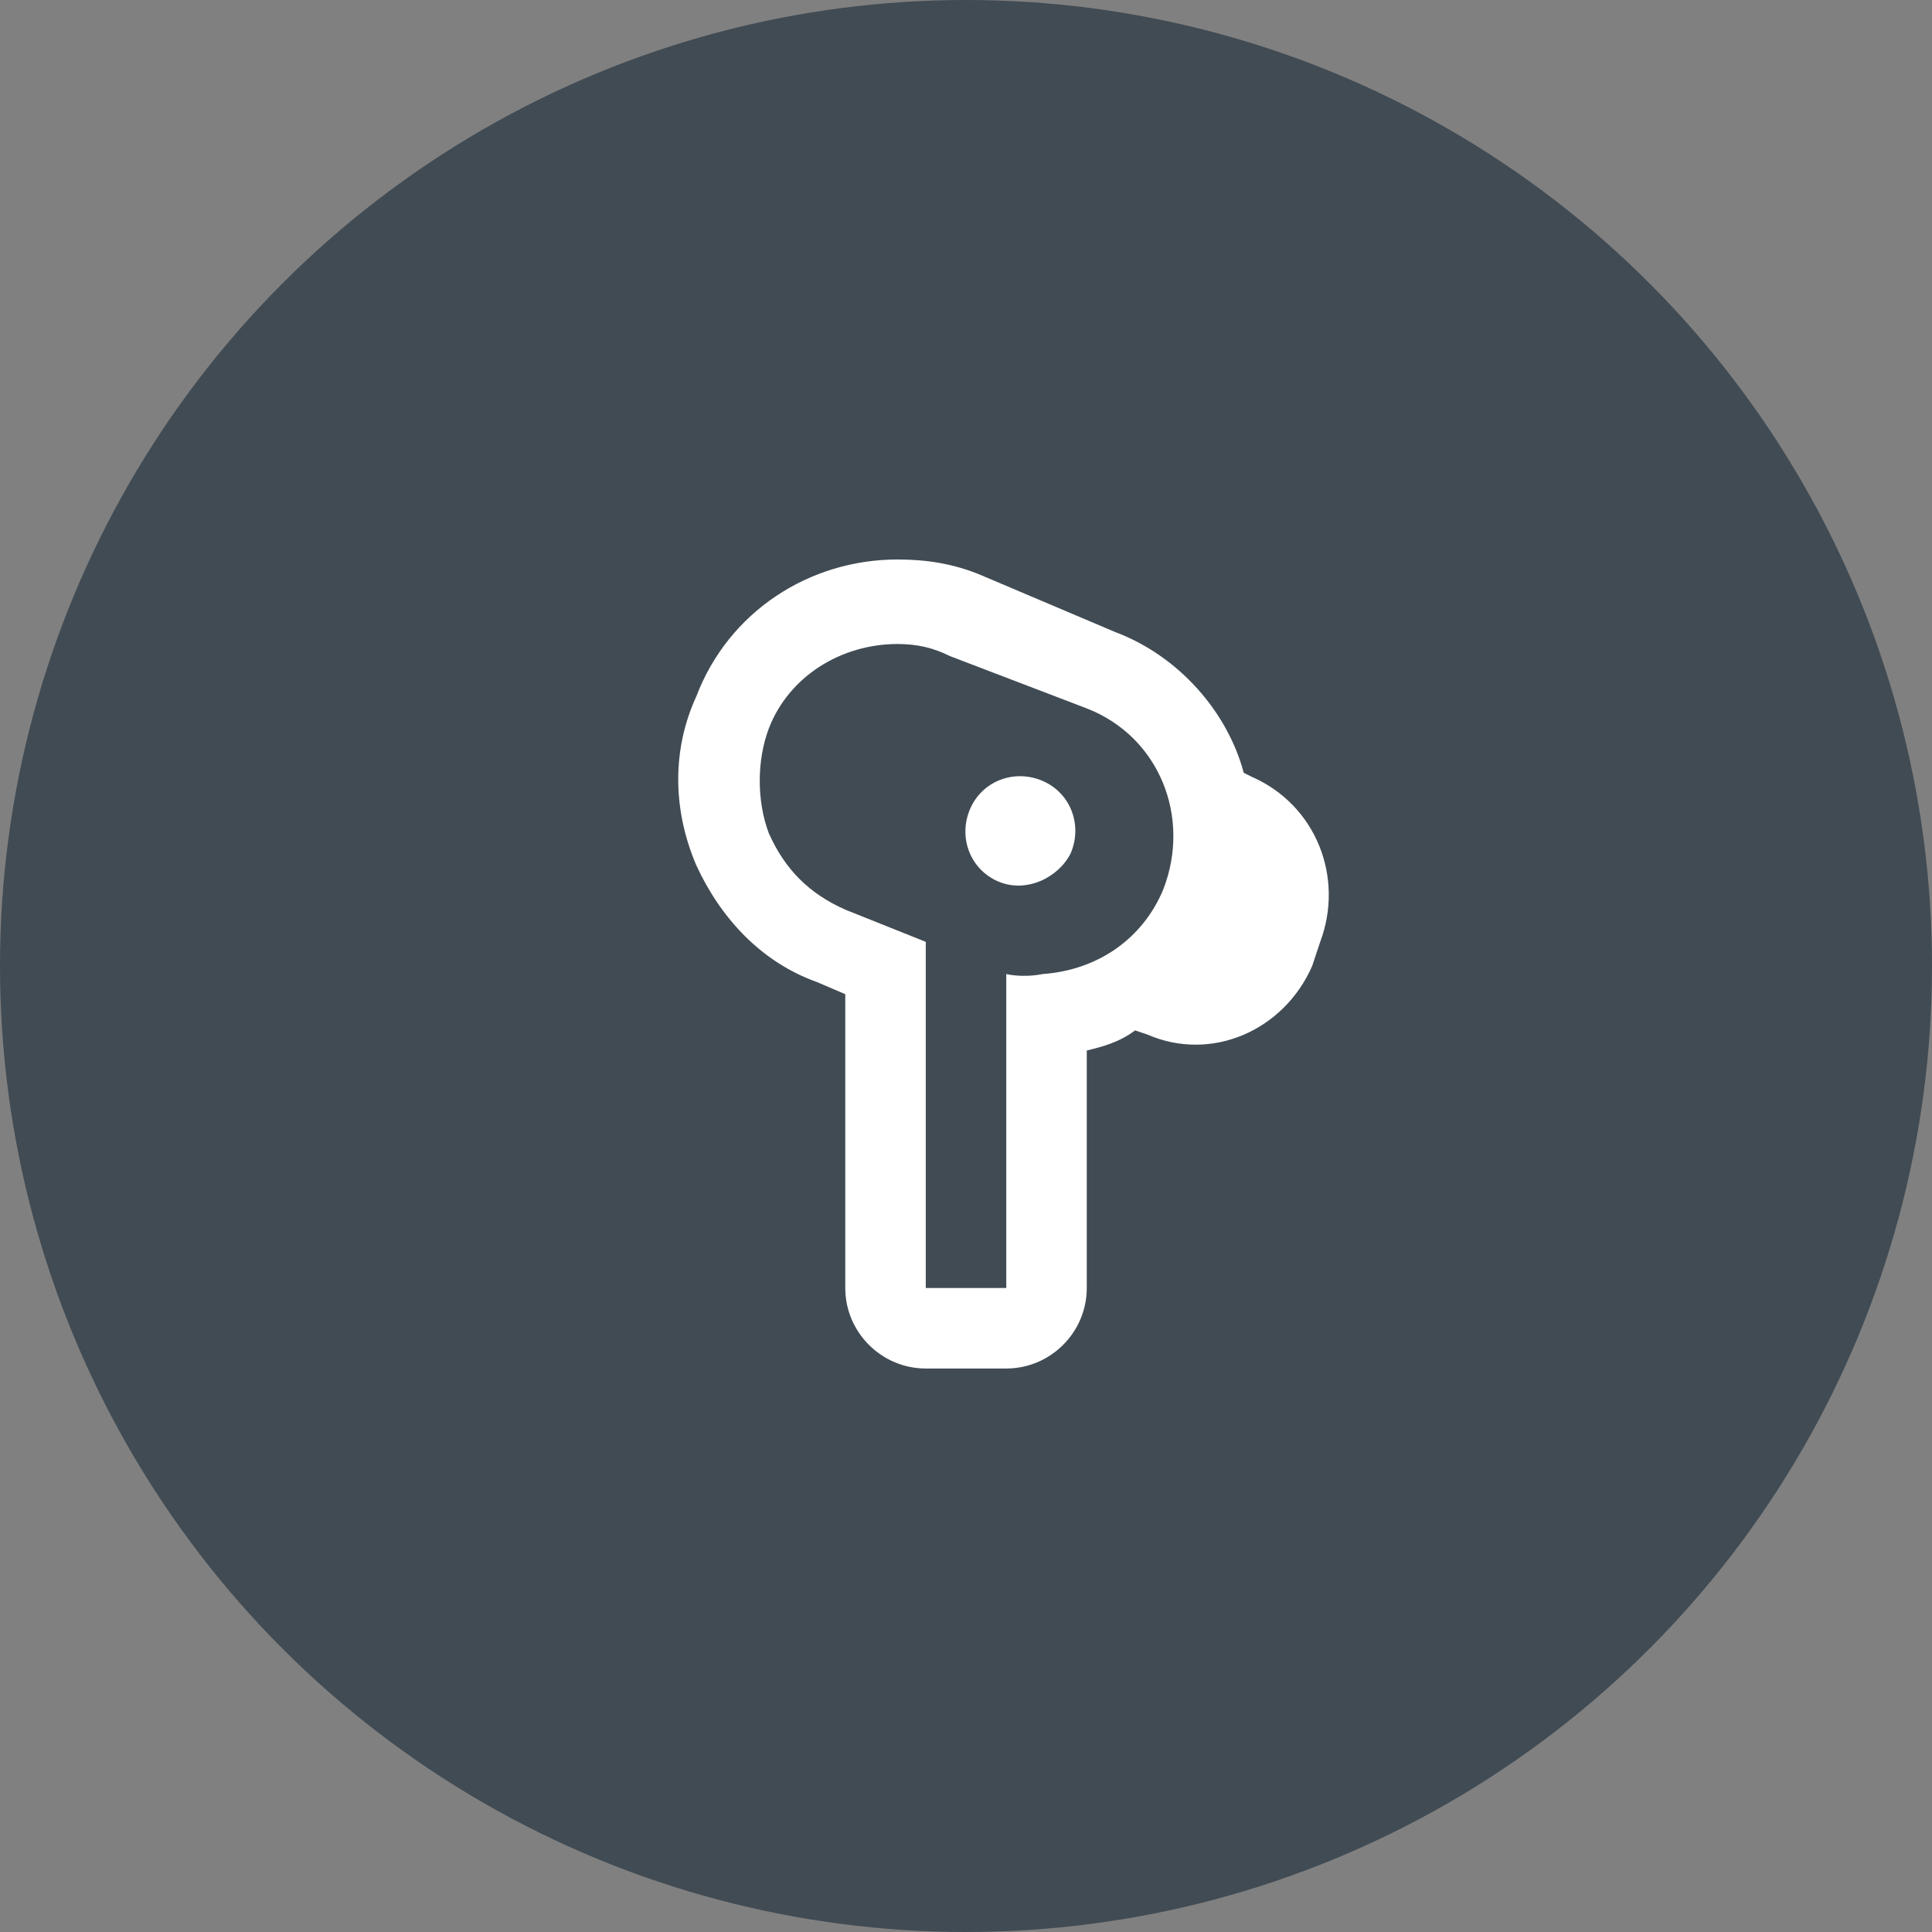
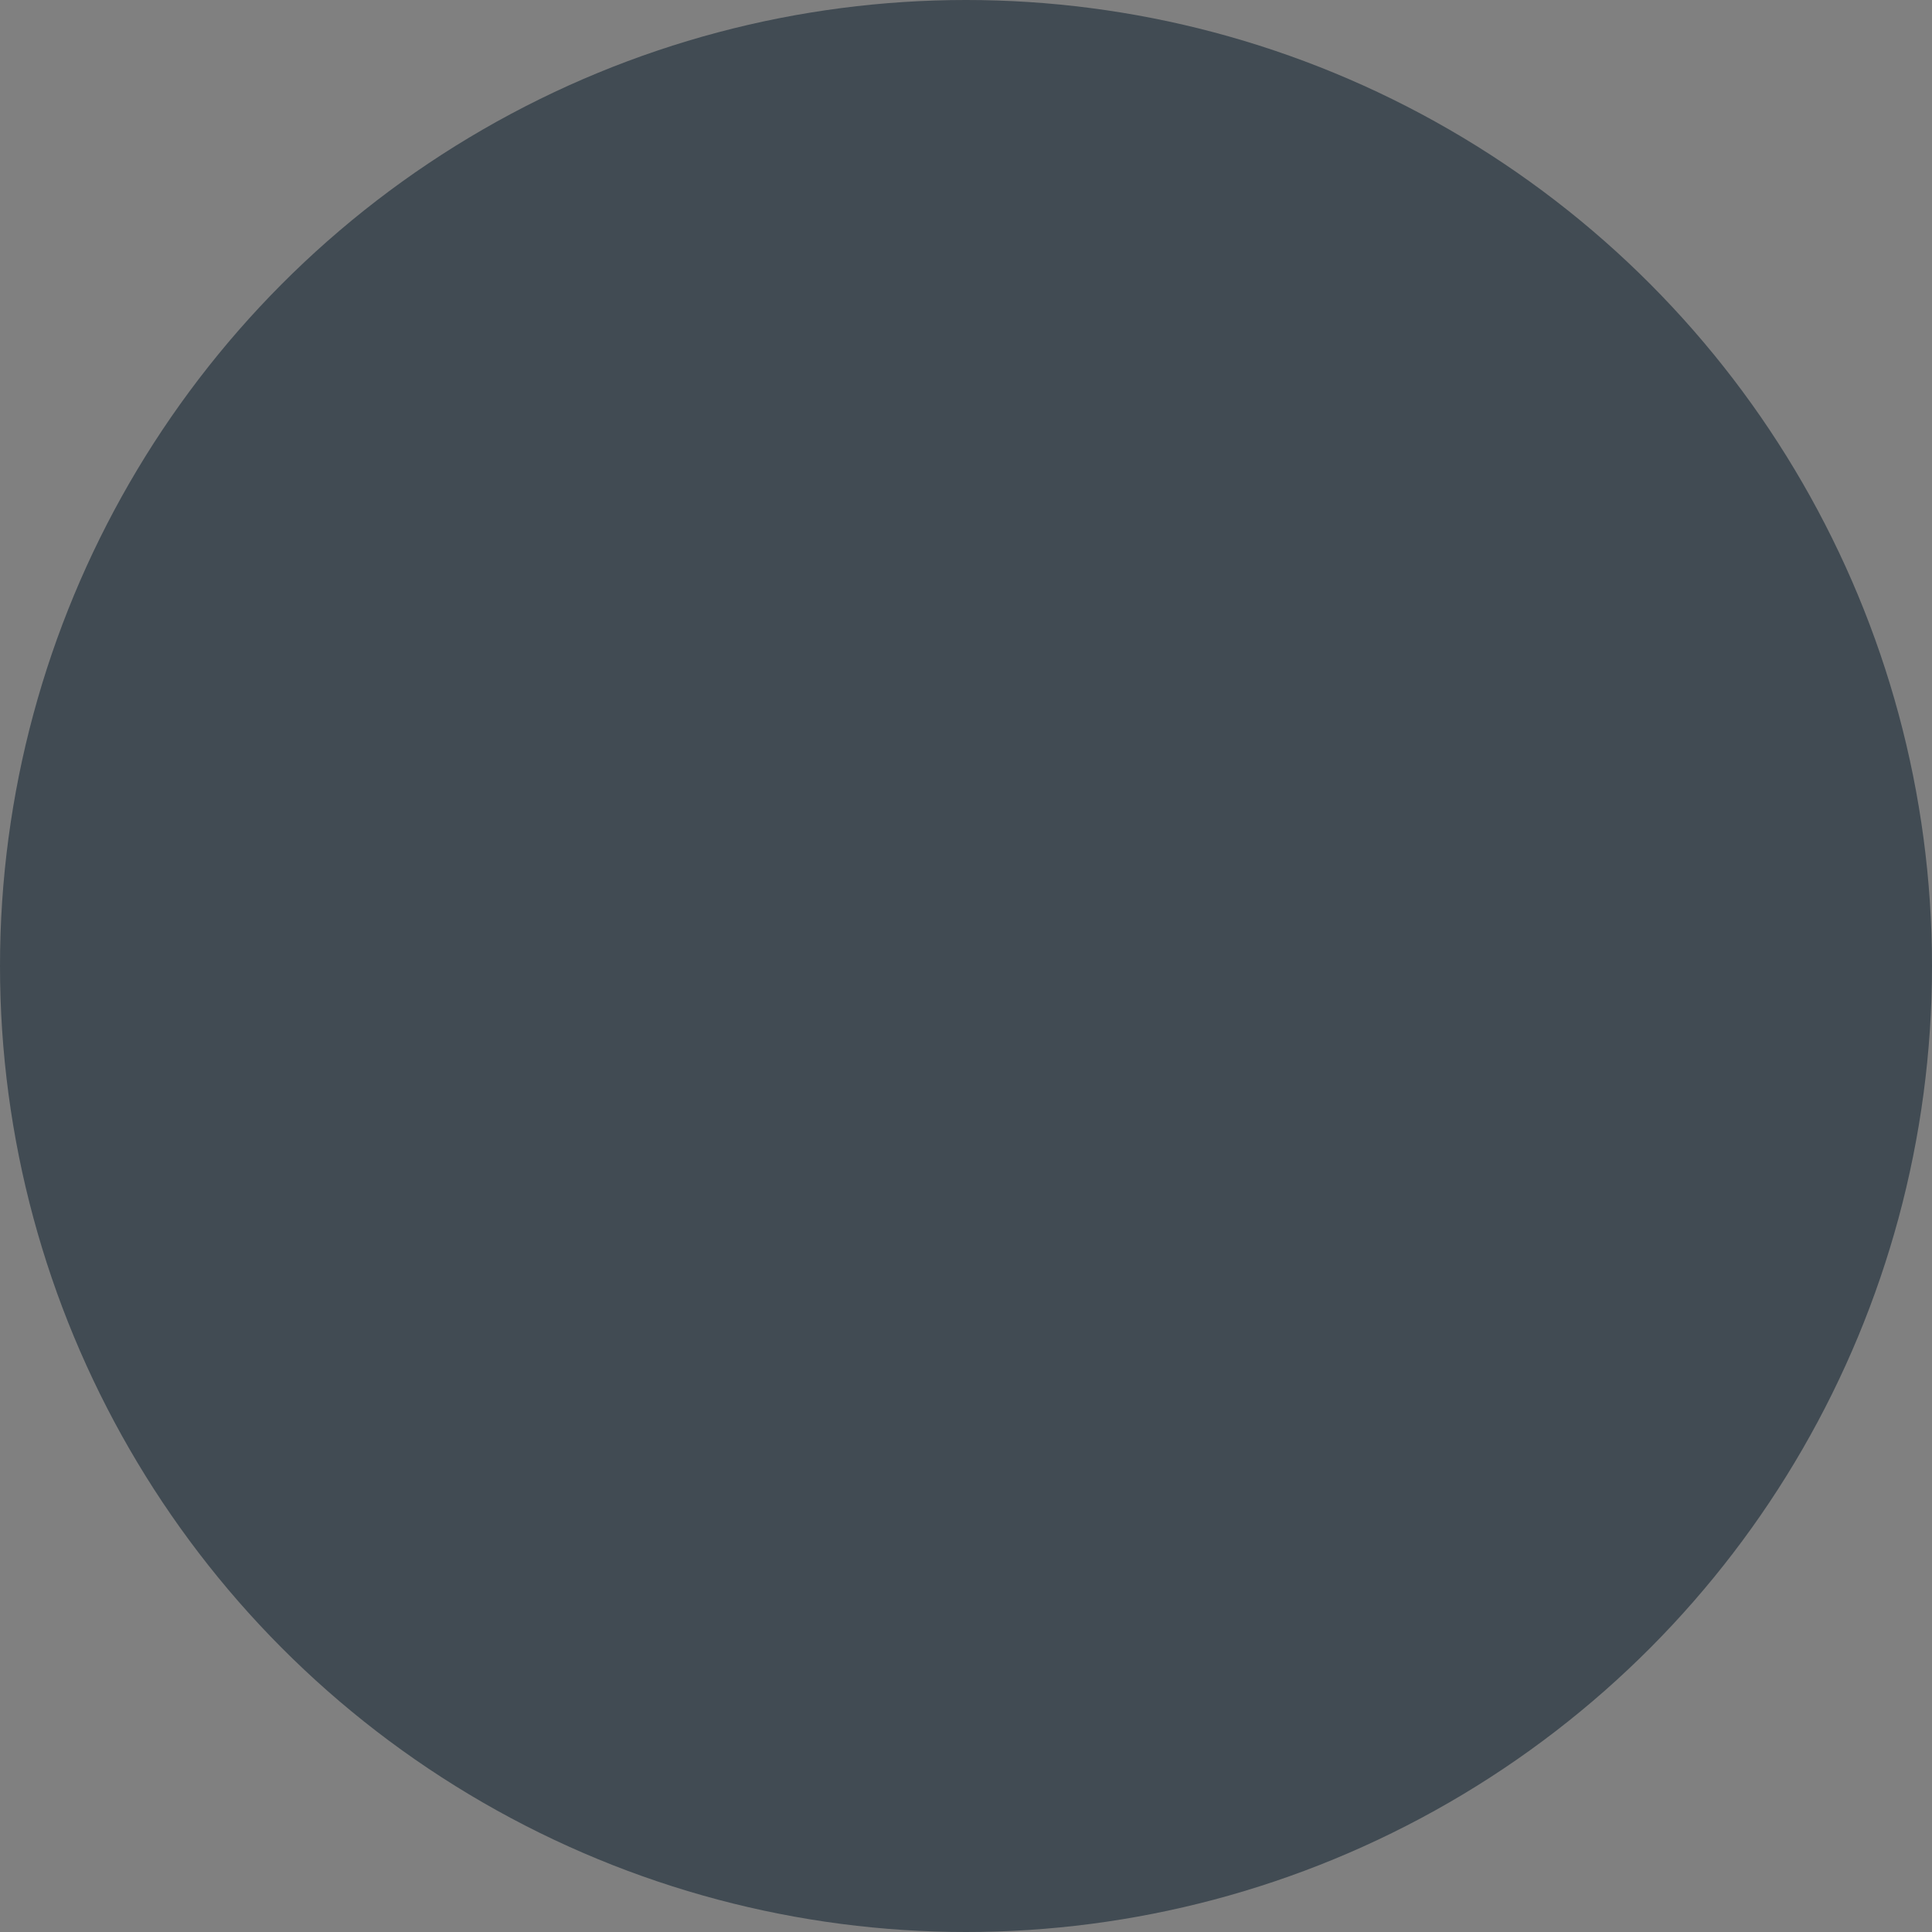
<svg xmlns="http://www.w3.org/2000/svg" fill="none" viewBox="0 0 80 80" height="80" width="80">
  <rect x="0" y="0" width="80" height="80" fill="#808080" stroke="none" />
  <circle fill="#414B53" r="40" cy="40" cx="40" />
-   <path fill="white" d="M51.834 32.167L51.501 32C50.834 29.5 48.834 27.167 46.167 26.167L40.667 23.834C39.501 23.334 38.334 23.167 37.167 23.167C33.501 23.167 30.167 25.334 28.834 28.834C27.834 31 27.834 33.5 28.834 35.834C29.834 38 31.501 39.834 33.834 40.667L35.001 41.167V53.334C35.001 55.167 36.501 56.667 38.334 56.667H41.667C43.501 56.667 45.001 55.167 45.001 53.334V43.5C45.667 43.334 46.334 43.167 47.001 42.667L47.501 42.834C50.167 44 53.167 42.667 54.334 40L54.667 39C55.667 36.334 54.501 33.334 51.834 32.167ZM43.167 40.334C42.334 40.5 41.667 40.334 41.667 40.334V53.334H38.334V39L35.001 37.667C33.501 37 32.501 36 31.834 34.5C31.334 33.167 31.334 31.5 31.834 30.167C32.667 28 34.834 26.667 37.167 26.667C38.001 26.667 38.667 26.834 39.334 27.167L45.001 29.334C48.001 30.5 49.334 33.834 48.167 36.834C47.334 38.834 45.501 40.167 43.167 40.334Z" />
-   <path fill="white" d="M41.334 36.5C40.168 36 39.668 34.667 40.168 33.5C40.668 32.334 42.001 31.834 43.168 32.334C44.334 32.834 44.834 34.167 44.334 35.334C43.834 36.334 42.501 37 41.334 36.5Z" clip-rule="evenodd" fill-rule="evenodd" />
</svg>